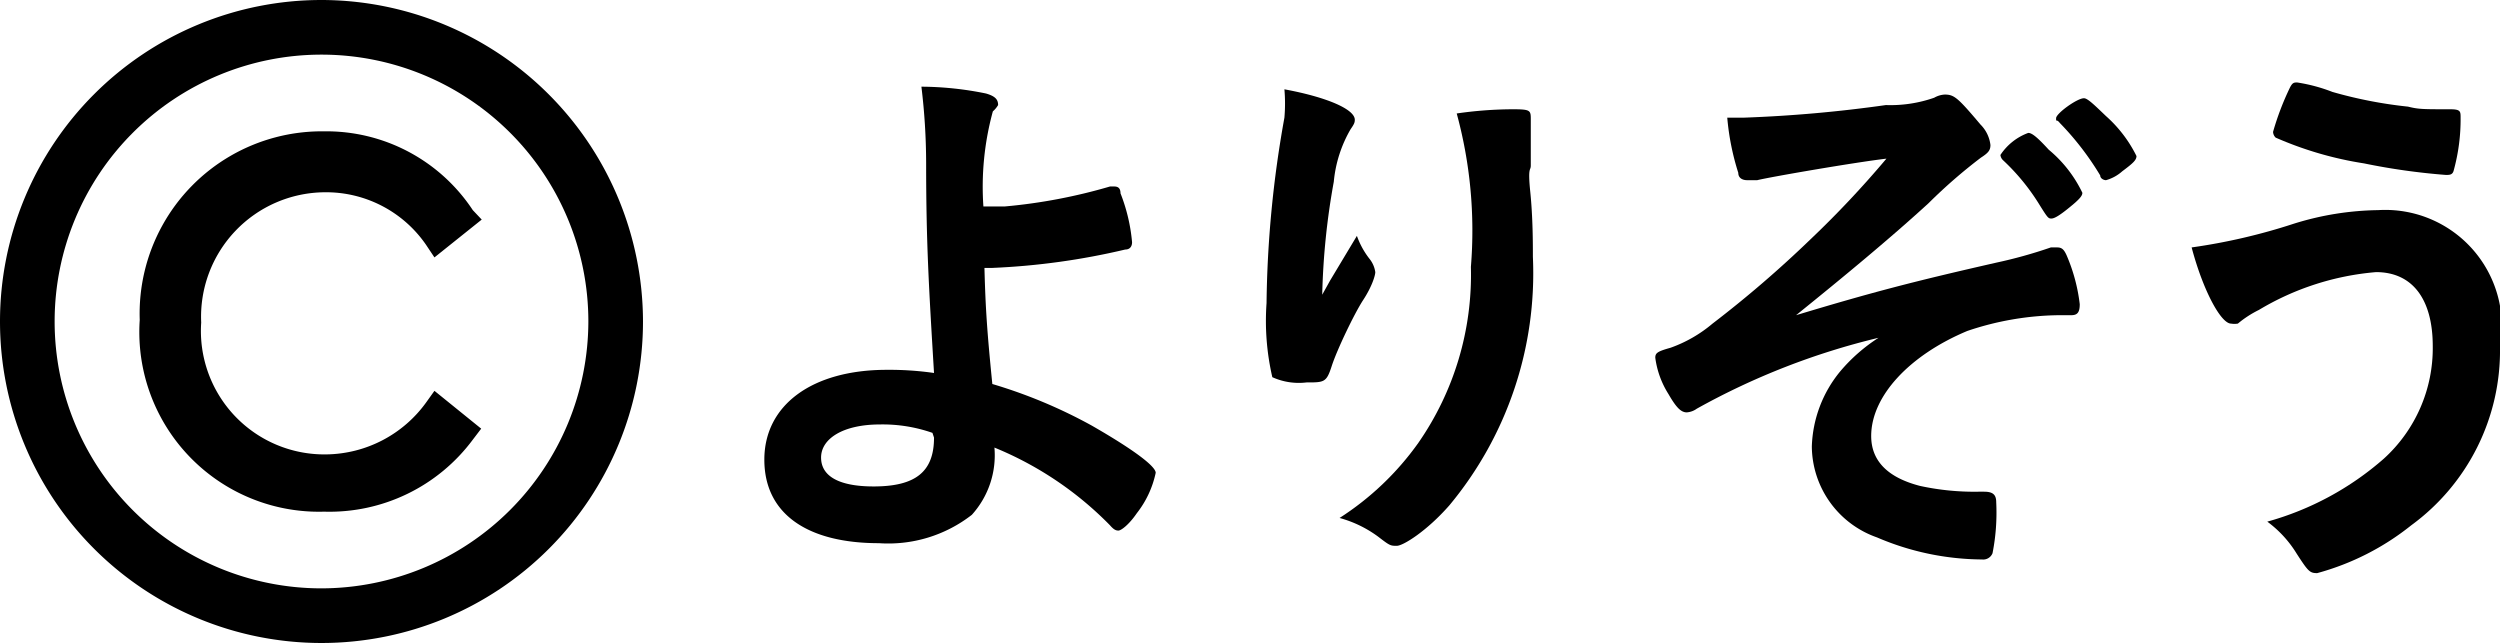
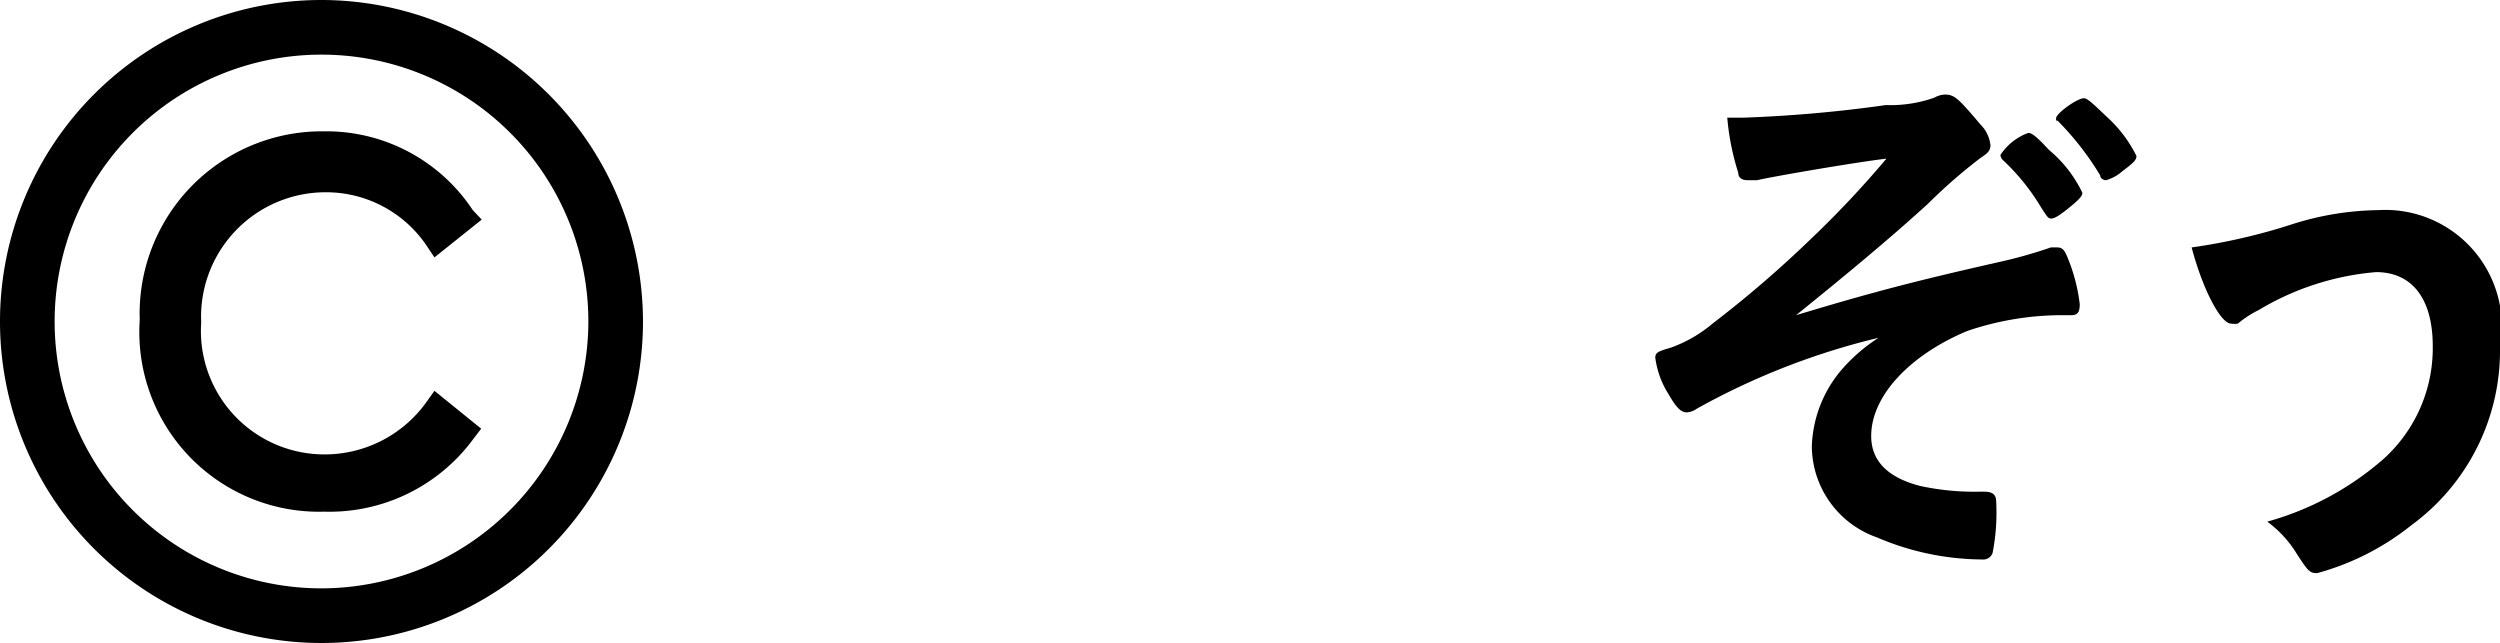
<svg xmlns="http://www.w3.org/2000/svg" viewBox="0 0 47.59 12.24">
  <g id="レイヤー_2" data-name="レイヤー 2">
    <g id="_5_お知らせ" data-name="5_お知らせ">
      <g id="_よりぞう" data-name="©️よりぞう">
-         <path d="M20.78,8.1a9.52,9.52,0,0,0-1.89-.79c-.1-1-.13-1.44-.15-2.21h.15a13.39,13.39,0,0,0,2.53-.35c.09,0,.13-.06.13-.14a3.35,3.35,0,0,0-.22-.93c0-.11-.06-.13-.12-.13h-.08a10.36,10.36,0,0,1-2,.38l-.41,0a5.44,5.44,0,0,1,.18-1.81A.49.49,0,0,0,19,2c0-.11-.06-.17-.23-.22a6.25,6.25,0,0,0-1.23-.13,12.24,12.24,0,0,1,.09,1.45c0,1.52.05,2.34.15,4a6,6,0,0,0-.9-.06c-1.42,0-2.33.67-2.33,1.71s.83,1.59,2.18,1.59A2.59,2.59,0,0,0,18.5,9.8a1.69,1.69,0,0,0,.43-1.28A6.54,6.54,0,0,1,21.13,10c.07.08.11.1.16.1s.2-.11.35-.33A1.87,1.87,0,0,0,22,9C22,8.88,21.6,8.57,20.78,8.1Zm-3,.23c0,.65-.35.93-1.15.93-.65,0-1-.19-1-.55s.42-.63,1.12-.63a2.86,2.86,0,0,1,1,.16Z" />
-         <path d="M26.18,5.18a.52.52,0,0,0-.1-.24,1.55,1.55,0,0,1-.25-.45l-.51.85-.15.27a13.63,13.63,0,0,1,.22-2.15,2.44,2.44,0,0,1,.32-1c.07-.1.08-.13.08-.18,0-.2-.53-.43-1.34-.58a3.12,3.12,0,0,1,0,.54,21,21,0,0,0-.34,3.53,4.77,4.77,0,0,0,.11,1.41,1.22,1.22,0,0,0,.65.1c.34,0,.38,0,.48-.31s.43-1,.6-1.26S26.18,5.24,26.18,5.18Z" />
-         <path d="M29.14,3.15c0-.26,0-.26,0-.42s0-.2,0-.24V2.28c0-.18,0-.2-.35-.2a7.57,7.57,0,0,0-1.06.08A8.48,8.48,0,0,1,28,5.08a5.61,5.61,0,0,1-1,3.35,5.45,5.45,0,0,1-1.5,1.43,2.22,2.22,0,0,1,.74.36c.22.17.23.17.35.17s.57-.28,1-.77a6.91,6.91,0,0,0,1.59-4.73c0-.25,0-.75-.05-1.24S29.14,3.26,29.14,3.15Z" />
        <path d="M39.67,1.87c-.13,0-.53.29-.53.38s0,0,.07.09a5.46,5.46,0,0,1,.77,1c0,.06.07.09.11.09a.78.78,0,0,0,.31-.17c.2-.15.27-.21.27-.29a2.5,2.5,0,0,0-.58-.76C39.87,2,39.74,1.87,39.67,1.87Z" />
        <path d="M38.61,2.53a1.08,1.08,0,0,0-.53.42.16.16,0,0,0,.05.1,4.07,4.07,0,0,1,.67.81c.18.29.19.3.25.3s.17-.06.45-.3c.1-.09.14-.14.14-.19A2.42,2.42,0,0,0,39,2.85C38.78,2.61,38.68,2.53,38.61,2.53Z" />
        <path d="M39.16,4.71l-.12,0A8.89,8.89,0,0,1,38,5c-1.58.36-2.35.56-3.81,1,.93-.75,1.81-1.48,2.52-2.13A9.94,9.94,0,0,1,37.71,3c.14-.09.18-.14.18-.24a.66.66,0,0,0-.19-.39c-.43-.51-.5-.57-.68-.57a.45.45,0,0,0-.2.06A2.52,2.52,0,0,1,35.9,2a25.75,25.75,0,0,1-2.71.24h-.31a4.8,4.8,0,0,0,.21,1.05c0,.1.08.14.17.14l.19,0c.24-.06,1.86-.34,2.46-.41a18.92,18.92,0,0,1-1.45,1.54,21.48,21.48,0,0,1-1.86,1.6,2.57,2.57,0,0,1-.8.46c-.25.07-.29.1-.29.19a1.71,1.71,0,0,0,.25.69c.15.26.24.35.35.35a.37.37,0,0,0,.19-.07,13.63,13.63,0,0,1,3.46-1.35,3.24,3.24,0,0,0-.73.64,2.36,2.36,0,0,0-.54,1.43,1.85,1.85,0,0,0,1.24,1.73,5.14,5.14,0,0,0,2,.42.19.19,0,0,0,.2-.12A4,4,0,0,0,38,9.56c0-.14-.06-.2-.23-.2h-.11a4.86,4.86,0,0,1-1.11-.11c-.62-.16-.93-.48-.93-.95,0-.76.73-1.54,1.83-2A5.61,5.61,0,0,1,39.2,6h.23c.12,0,.16-.06.16-.21a3.32,3.32,0,0,0-.25-.93C39.29,4.75,39.25,4.71,39.16,4.71Z" />
-         <path d="M45,3.11a12.46,12.46,0,0,0,1.56.22c.07,0,.13,0,.15-.09a3.66,3.66,0,0,0,.13-1c0-.12,0-.16-.2-.16-.52,0-.6,0-.8-.05a8.36,8.36,0,0,1-1.44-.28,3.16,3.16,0,0,0-.67-.18c-.06,0-.09,0-.14.1a5.24,5.24,0,0,0-.32.84.16.16,0,0,0,.05.11A6.76,6.76,0,0,0,45,3.11Z" />
        <path d="M45.27,4a5.61,5.61,0,0,0-1.61.26,11.26,11.26,0,0,1-1.94.45c.22.83.56,1.45.75,1.45a.38.38,0,0,0,.13,0A2,2,0,0,1,43,5.9a5.17,5.17,0,0,1,2.23-.72c.69,0,1.08.51,1.08,1.41a2.84,2.84,0,0,1-.93,2.14,5.65,5.65,0,0,1-2.22,1.2,2.15,2.15,0,0,1,.56.61c.22.34.25.37.39.37A4.93,4.93,0,0,0,45.9,10a4.12,4.12,0,0,0,1.69-3.39A2.22,2.22,0,0,0,45.27,4Z" />
        <path d="M6.12,0a6.12,6.12,0,1,0,6.12,6.12A6.13,6.13,0,0,0,6.12,0Zm0,11.2A5.08,5.08,0,1,1,11.2,6.12,5.09,5.09,0,0,1,6.12,11.2Z" />
        <path d="M8.12,7.65a2.38,2.38,0,0,1-1.91,1A2.35,2.35,0,0,1,3.83,6.14,2.37,2.37,0,0,1,6.18,3.66a2.31,2.31,0,0,1,1.93,1l.16.24.9-.72L9,4A3.34,3.34,0,0,0,6.17,2.5,3.47,3.47,0,0,0,2.66,6.09,3.42,3.42,0,0,0,6.17,9.74,3.4,3.4,0,0,0,9,8.37l.16-.21-.89-.72Z" />
      </g>
    </g>
  </g>
</svg>